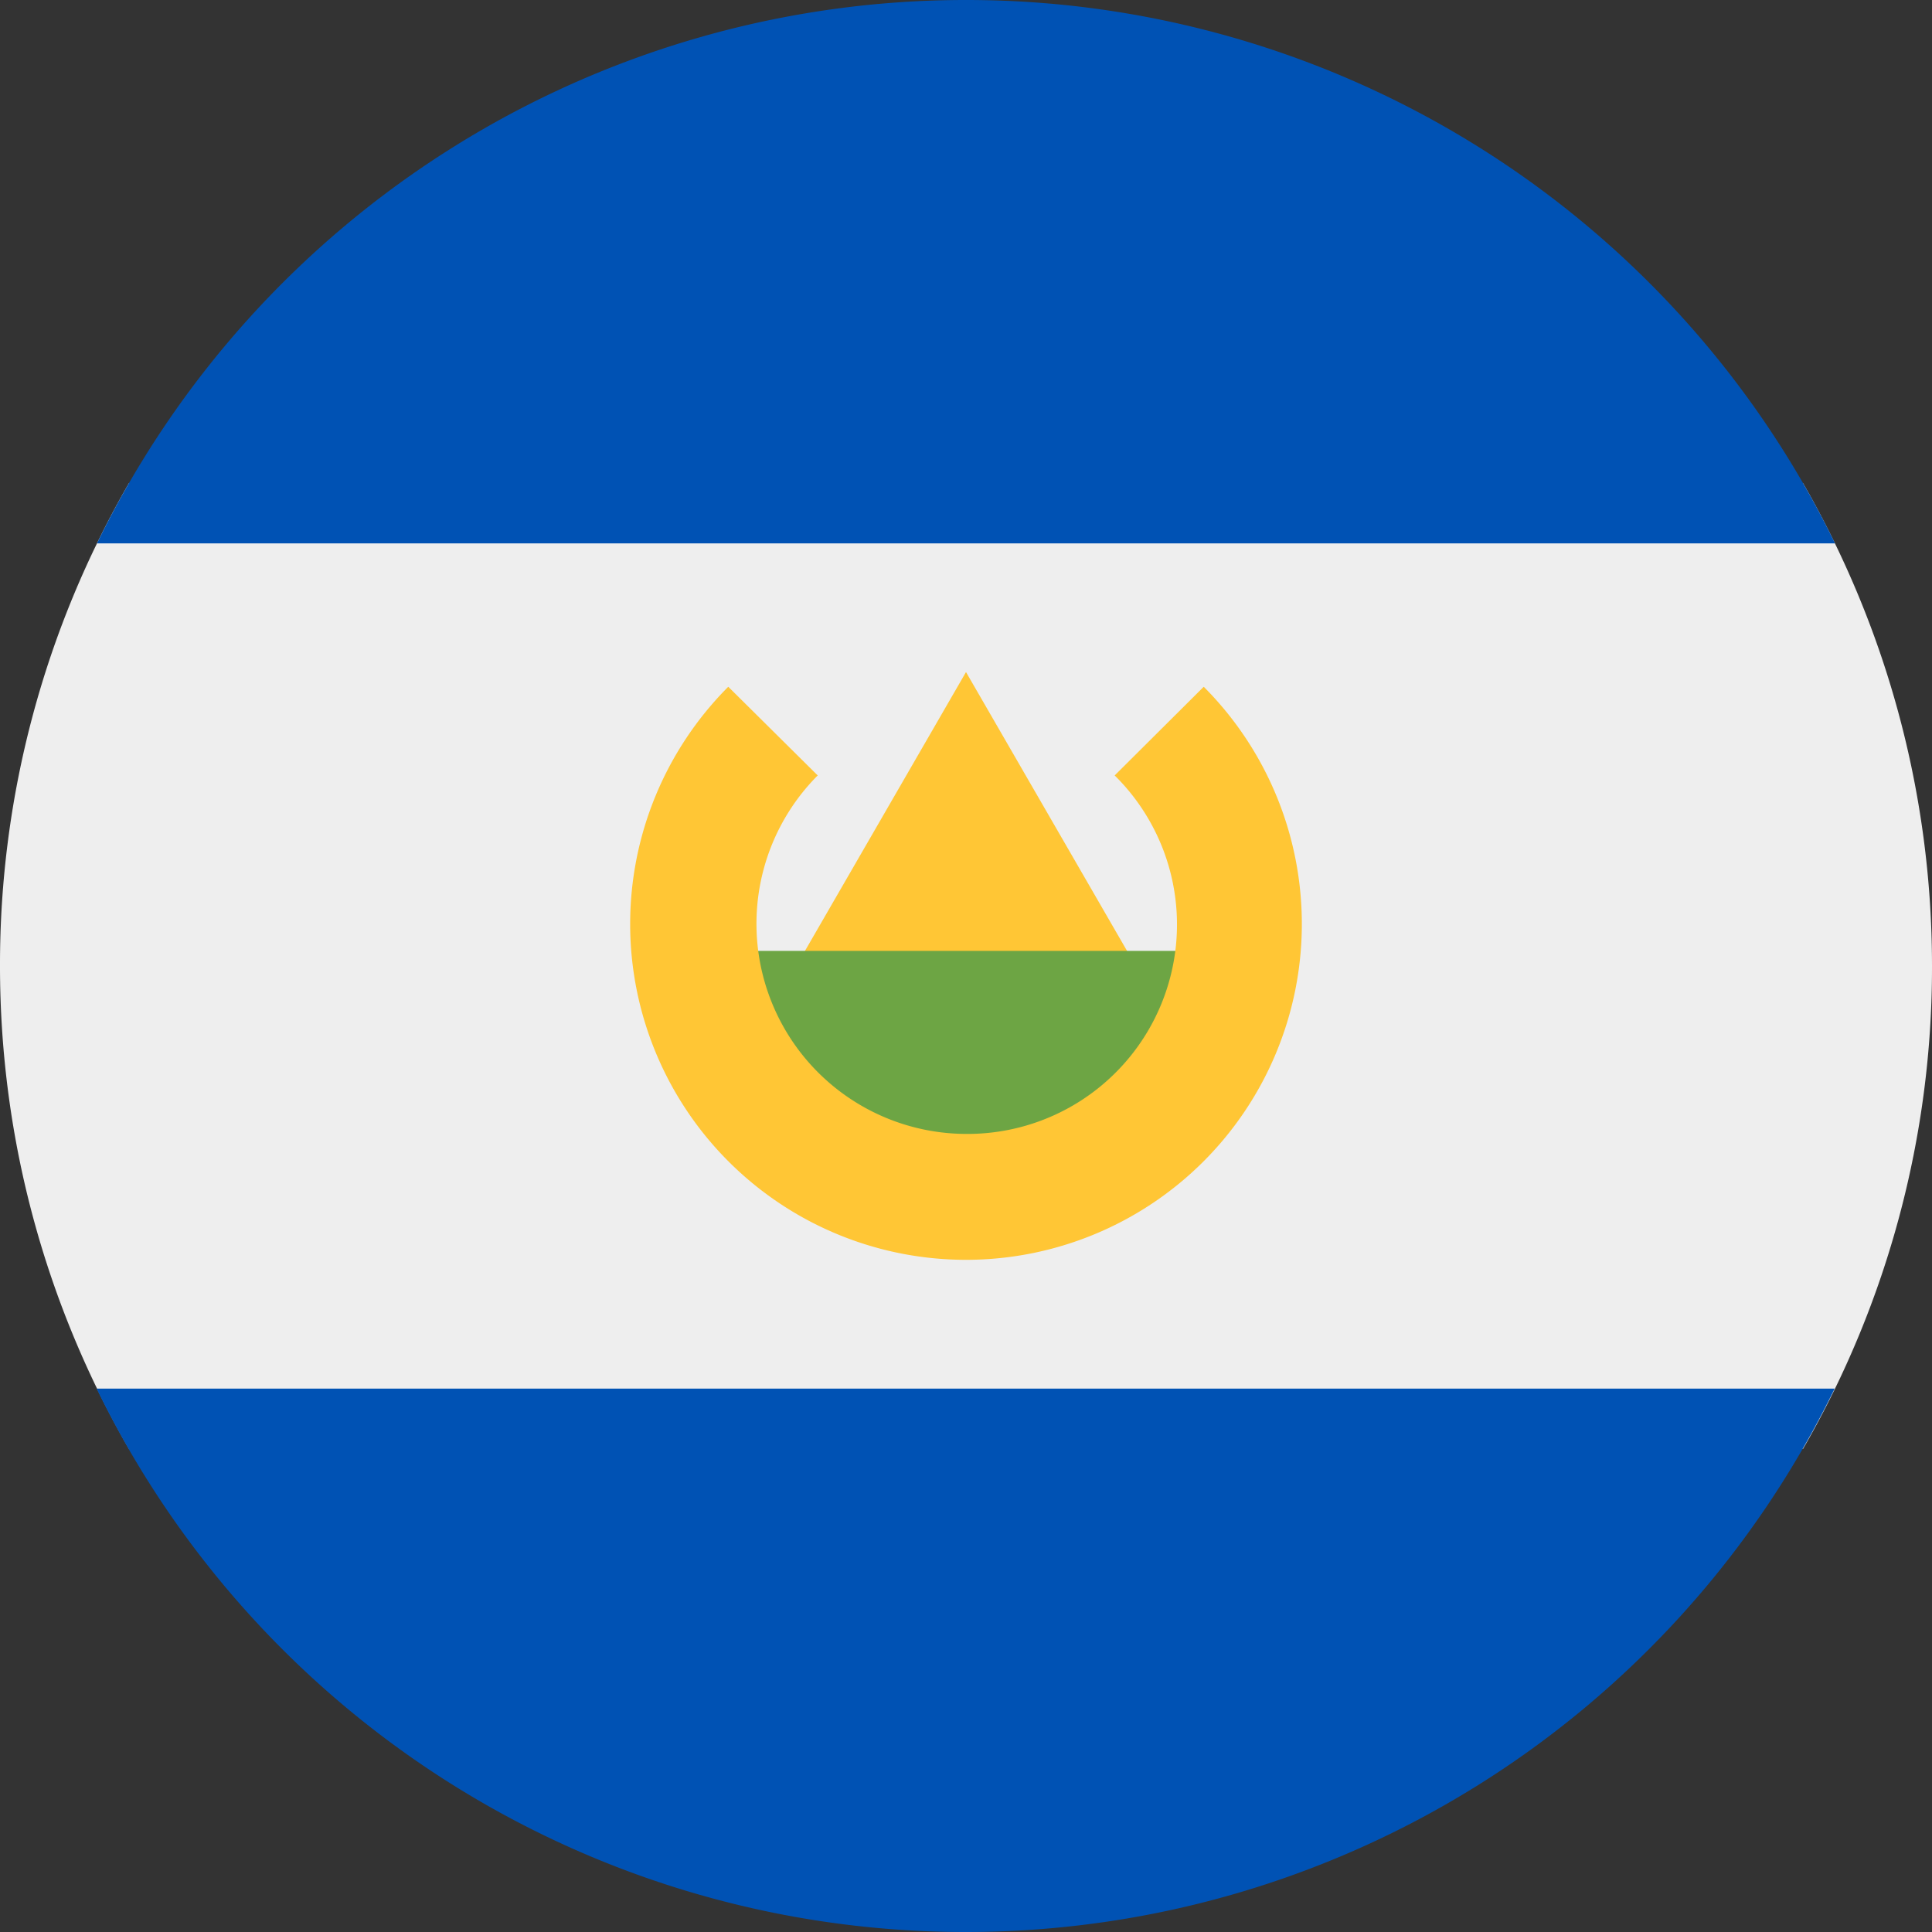
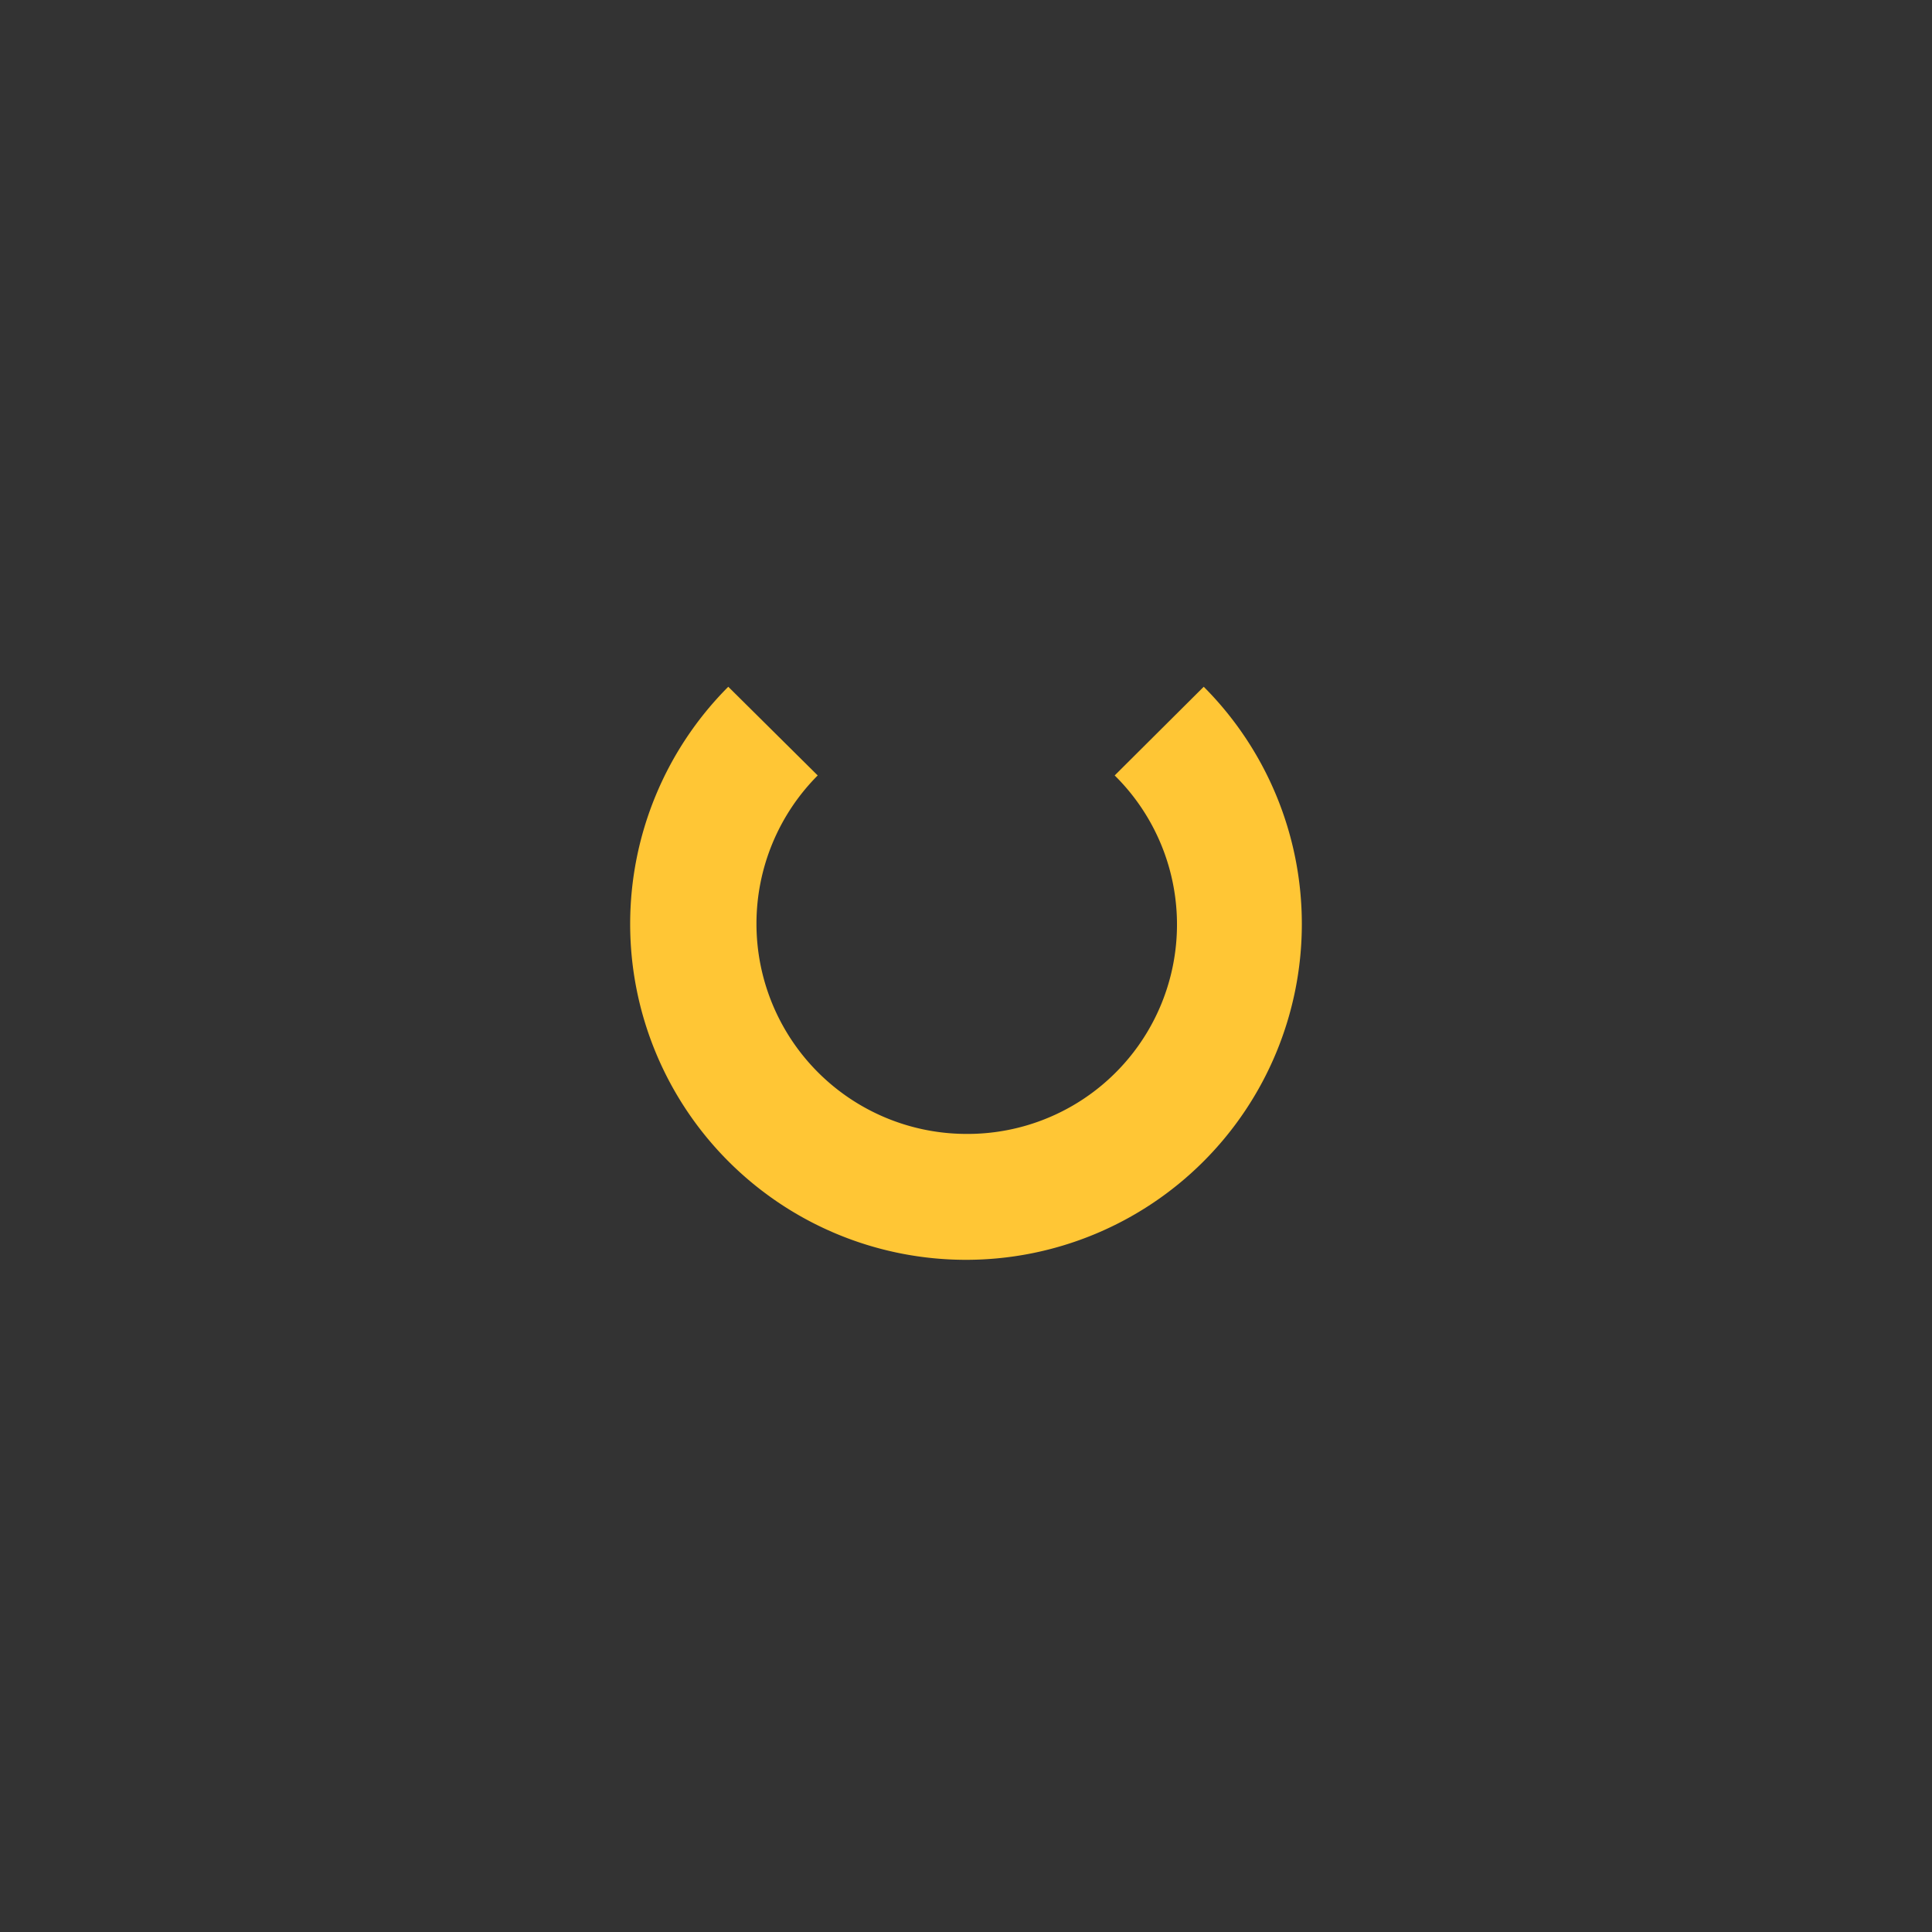
<svg xmlns="http://www.w3.org/2000/svg" width="512" height="512" fill="none">
  <rect width="100%" height="100%" fill="#333333" stroke="none" />
-   <path fill="#EEE" d="M477.8 384A255 255 0 0 0 512 256c0-46.6-12.5-90.3-34.2-128H34.2A255 255 0 0 0 0 256c0 46.6 12.5 90.3 34.2 128z" />
-   <path fill="#0052B4" d="M256 512A256 256 0 0 1 25.6 368h460.6A256 256 0 0 1 256 512m0-512A256 256 0 0 0 25.7 144h460.6A256 256 0 0 0 256 0" />
-   <path fill="#FFC635" d="m204.6 267.1 51.4-89 51.4 89z" />
-   <path fill="#6DA544" d="M322.8 296.5 256 330l-66.8-33.4V252h133.6z" />
  <path fill="#FFC635" d="m319 182-23.6 23.5a55.5 55.5 0 0 1-39.4 95 55.7 55.7 0 0 1-39.3-95L193 182a89 89 0 1 0 126 0" />
</svg>